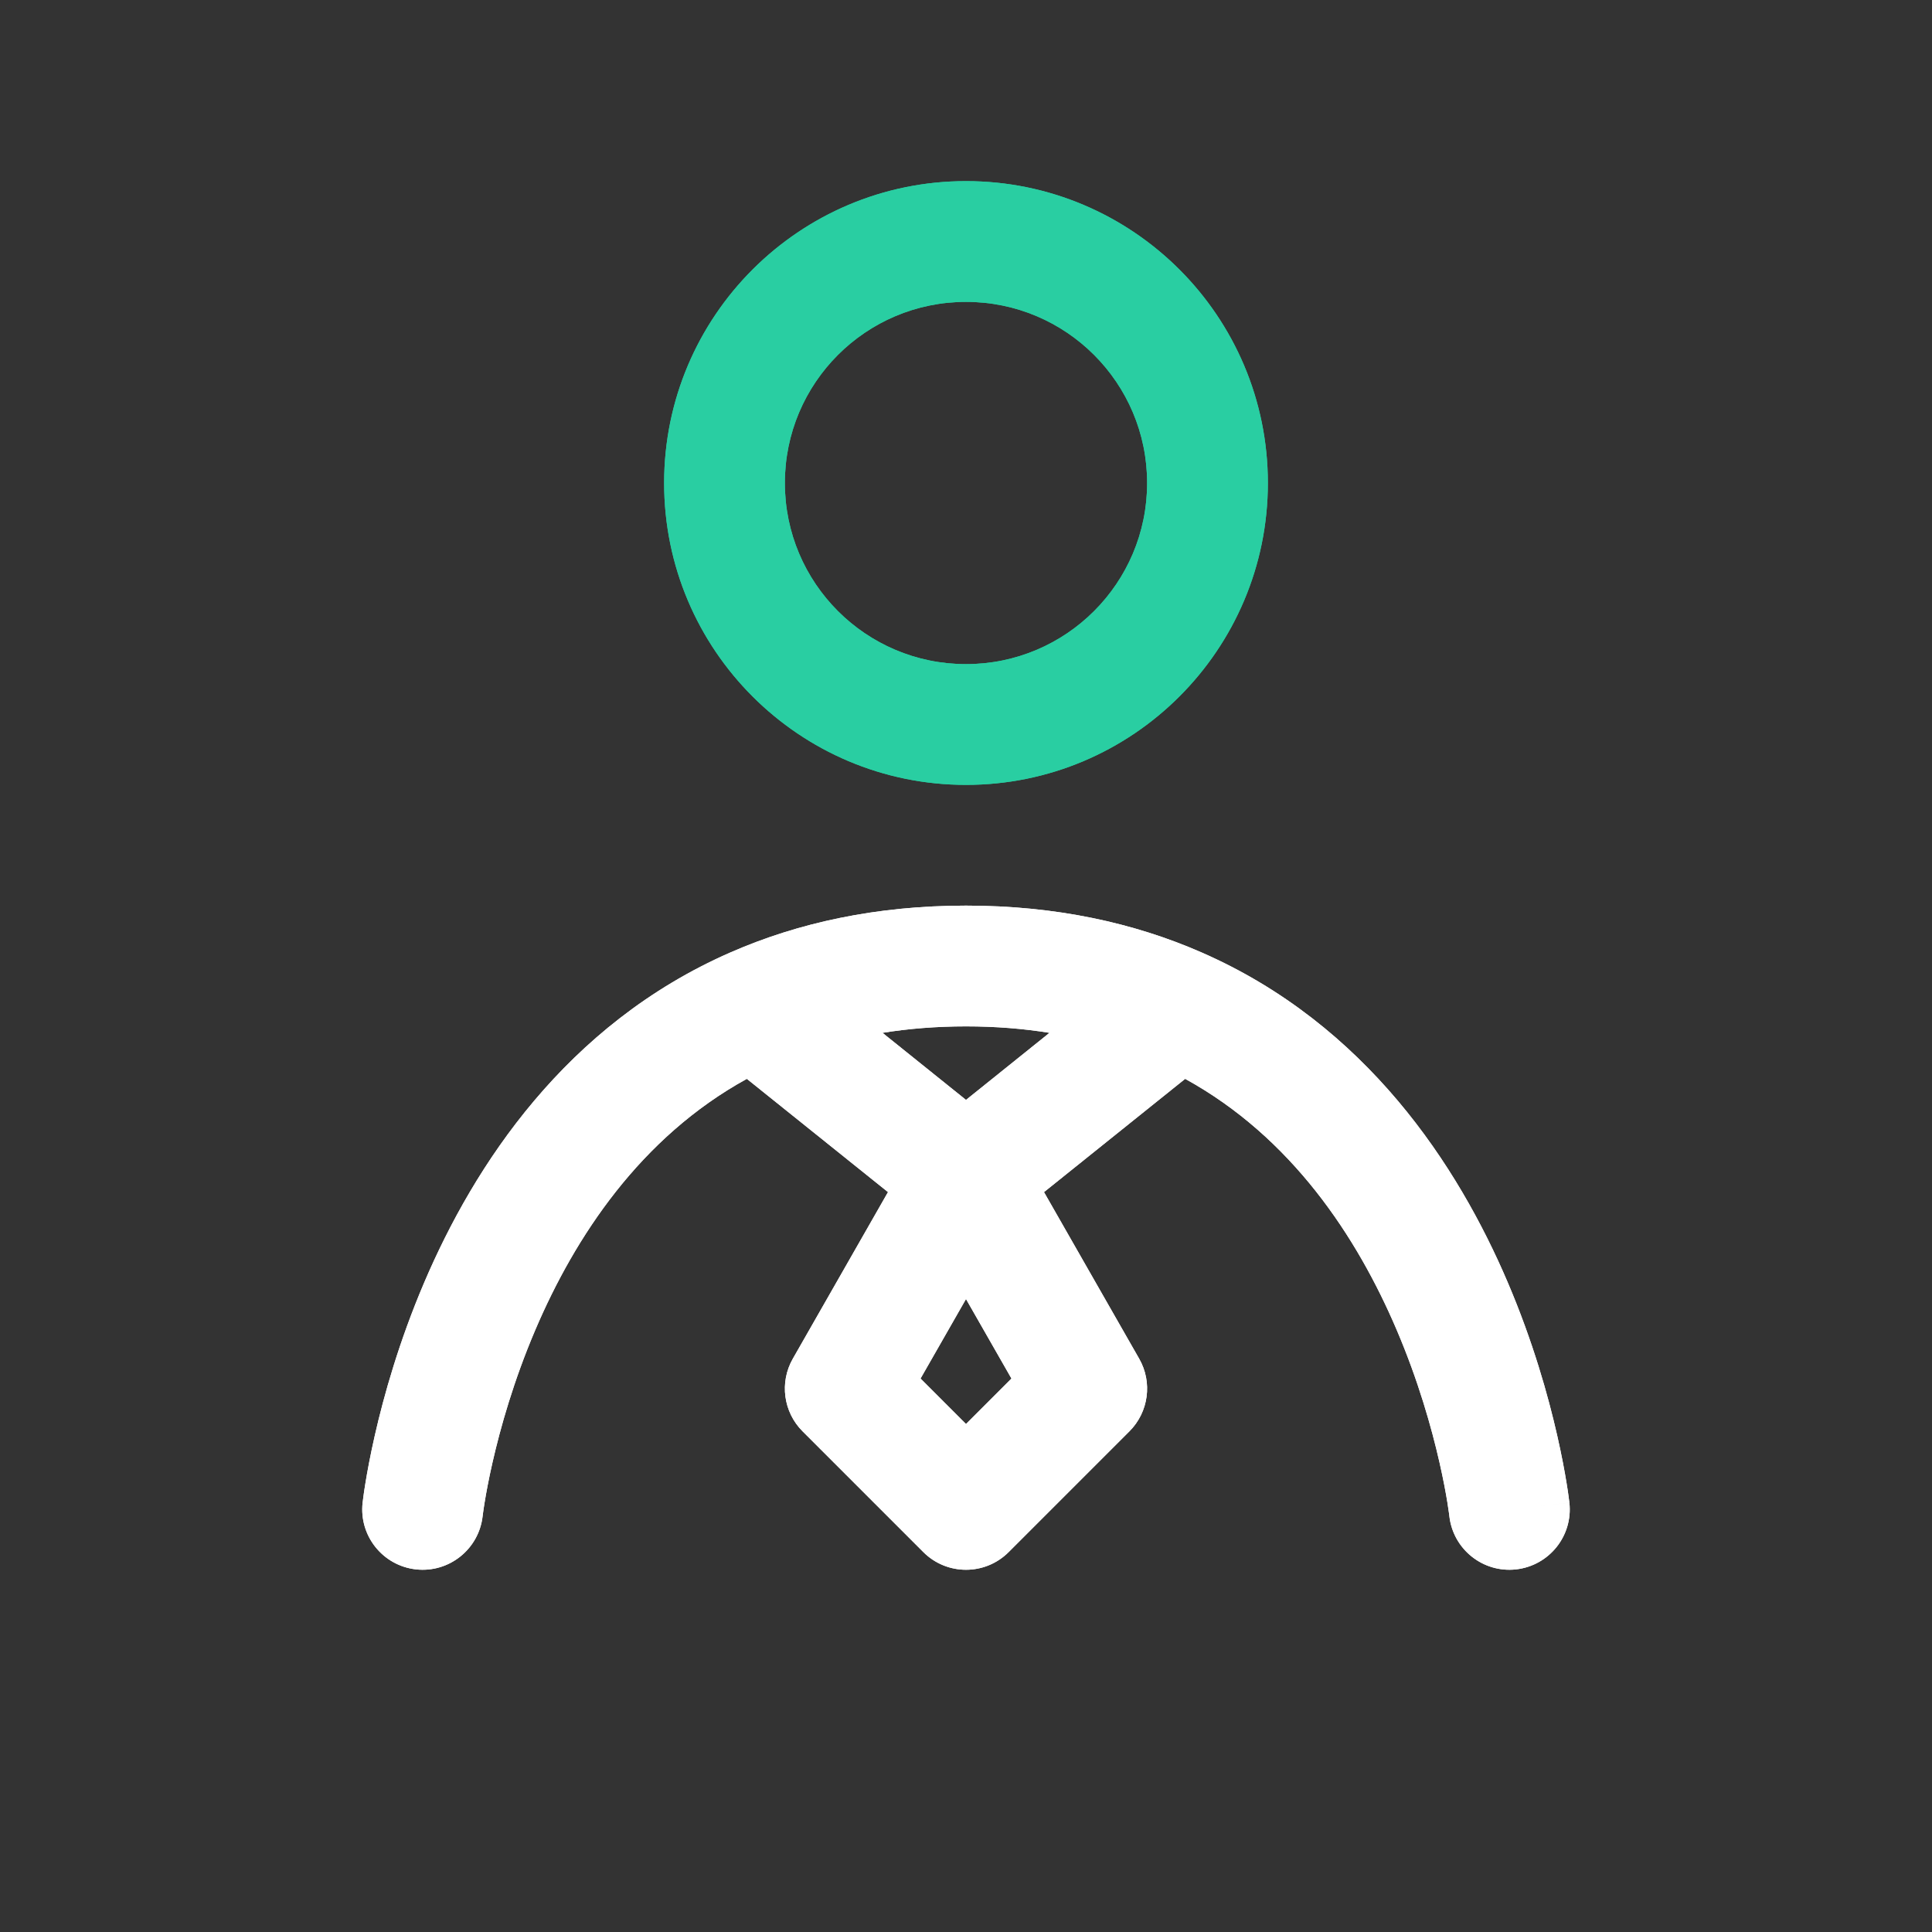
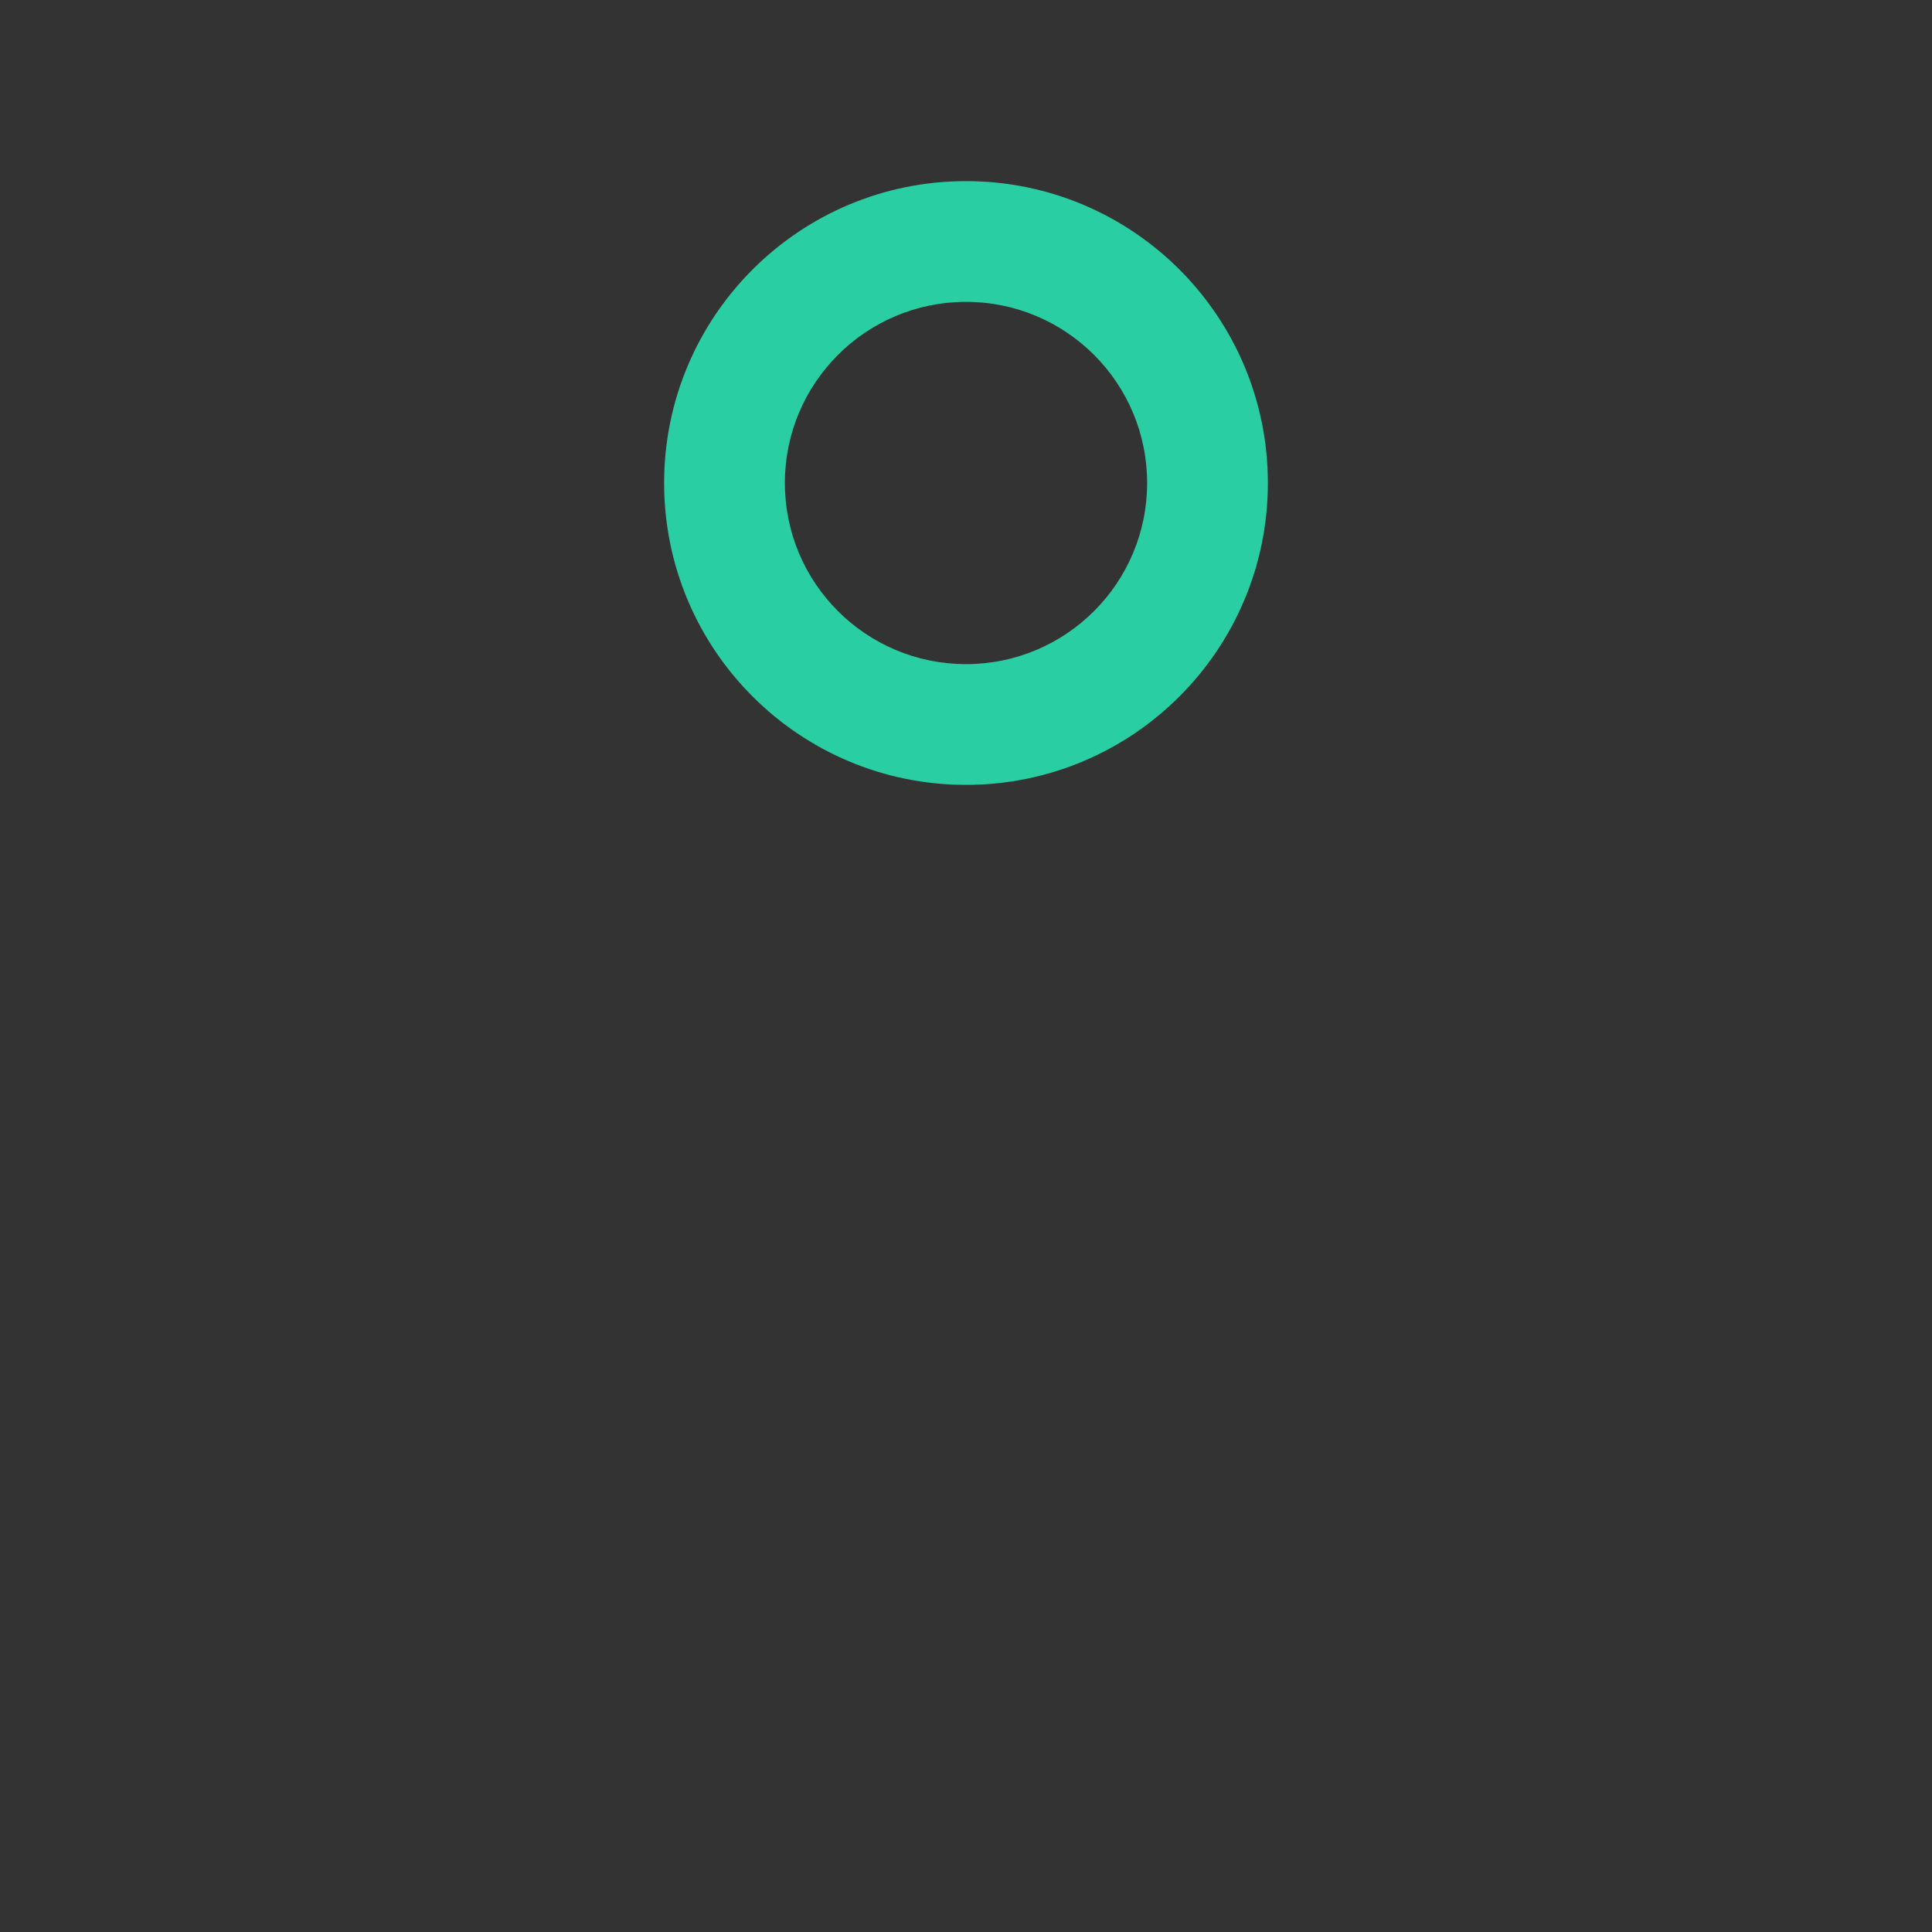
<svg xmlns="http://www.w3.org/2000/svg" width="32" height="32" viewBox="0 0 32 32" fill="none">
  <rect x="0" y="0" width="32" height="32" fill="#333333" stroke="none" />
  <path fill-rule="evenodd" clip-rule="evenodd" d="M16 5C14.343 5 13 6.343 13 8C13 9.657 14.343 11 16 11C17.657 11 19 9.657 19 8C19 6.343 17.657 5 16 5ZM11 8C11 5.239 13.239 3 16 3C18.761 3 21 5.239 21 8C21 10.761 18.761 13 16 13C13.239 13 11 10.761 11 8Z" fill="#29CEA2" />
-   <path fill-rule="evenodd" clip-rule="evenodd" d="M14.617 17.107L16 18.218L17.383 17.107C16.954 17.038 16.494 17 16 17C15.506 17 15.046 17.038 14.617 17.107ZM19.63 17.869L17.292 19.745L18.868 22.504C19.092 22.895 19.026 23.388 18.707 23.707L16.707 25.707C16.317 26.098 15.683 26.098 15.293 25.707L13.293 23.707C12.974 23.388 12.908 22.895 13.132 22.504L14.708 19.745L12.37 17.869C10.609 18.837 9.525 20.483 8.866 22.028C8.508 22.867 8.288 23.649 8.158 24.22C8.093 24.505 8.051 24.734 8.026 24.89C8.013 24.968 8.005 25.026 8 25.064C7.997 25.083 7.996 25.096 7.995 25.104L7.994 25.11C7.933 25.659 7.438 26.055 6.89 25.994C6.341 25.933 5.945 25.439 6.006 24.89L7 25C6.006 24.89 6.006 24.89 6.006 24.89L6.006 24.888L6.007 24.886L6.007 24.879L6.01 24.86C6.011 24.844 6.014 24.823 6.018 24.796C6.025 24.741 6.036 24.665 6.052 24.569C6.083 24.377 6.133 24.106 6.208 23.776C6.357 23.119 6.61 22.218 7.026 21.243C7.851 19.31 9.366 16.971 12.099 15.775C13.216 15.286 14.51 15 16 15C17.49 15 18.784 15.286 19.901 15.775C22.634 16.971 24.149 19.31 24.974 21.243C25.39 22.218 25.643 23.119 25.792 23.776C25.867 24.106 25.917 24.377 25.948 24.569C25.964 24.665 25.975 24.741 25.982 24.796C25.986 24.823 25.988 24.844 25.99 24.86L25.993 24.879L25.993 24.886L25.994 24.888C25.994 24.888 25.994 24.89 25 25L25.994 24.89C26.055 25.439 25.659 25.933 25.11 25.994C24.562 26.055 24.068 25.66 24.006 25.112L24.006 25.11L24.005 25.104C24.004 25.096 24.003 25.083 24 25.064C23.995 25.026 23.986 24.968 23.974 24.89C23.949 24.734 23.907 24.505 23.842 24.22C23.712 23.649 23.492 22.867 23.134 22.028C22.475 20.483 21.391 18.837 19.63 17.869ZM16 21.516L15.247 22.833L16 23.586L16.753 22.833L16 21.516Z" fill="white" />
-   <path fill-rule="evenodd" clip-rule="evenodd" d="M16 5C14.343 5 13 6.343 13 8C13 9.657 14.343 11 16 11C17.657 11 19 9.657 19 8C19 6.343 17.657 5 16 5ZM11 8C11 5.239 13.239 3 16 3C18.761 3 21 5.239 21 8C21 10.761 18.761 13 16 13C13.239 13 11 10.761 11 8Z" fill="#29CEA2" />
-   <path fill-rule="evenodd" clip-rule="evenodd" d="M14.617 17.107L16 18.218L17.383 17.107C16.954 17.038 16.494 17 16 17C15.506 17 15.046 17.038 14.617 17.107ZM19.63 17.869L17.292 19.745L18.868 22.504C19.092 22.895 19.026 23.388 18.707 23.707L16.707 25.707C16.317 26.098 15.683 26.098 15.293 25.707L13.293 23.707C12.974 23.388 12.908 22.895 13.132 22.504L14.708 19.745L12.37 17.869C10.609 18.837 9.525 20.483 8.866 22.028C8.508 22.867 8.288 23.649 8.158 24.22C8.093 24.505 8.051 24.734 8.026 24.89C8.013 24.968 8.005 25.026 8 25.064C7.997 25.083 7.996 25.096 7.995 25.104L7.994 25.11C7.933 25.659 7.438 26.055 6.89 25.994C6.341 25.933 5.945 25.439 6.006 24.89L7 25C6.006 24.89 6.006 24.89 6.006 24.89L6.006 24.888L6.007 24.886L6.007 24.879L6.01 24.86C6.011 24.844 6.014 24.823 6.018 24.796C6.025 24.741 6.036 24.665 6.052 24.569C6.083 24.377 6.133 24.106 6.208 23.776C6.357 23.119 6.61 22.218 7.026 21.243C7.851 19.31 9.366 16.971 12.099 15.775C13.216 15.286 14.51 15 16 15C17.49 15 18.784 15.286 19.901 15.775C22.634 16.971 24.149 19.31 24.974 21.243C25.39 22.218 25.643 23.119 25.792 23.776C25.867 24.106 25.917 24.377 25.948 24.569C25.964 24.665 25.975 24.741 25.982 24.796C25.986 24.823 25.988 24.844 25.99 24.86L25.993 24.879L25.993 24.886L25.994 24.888C25.994 24.888 25.994 24.89 25 25L25.994 24.89C26.055 25.439 25.659 25.933 25.11 25.994C24.562 26.055 24.068 25.66 24.006 25.112L24.006 25.11L24.005 25.104C24.004 25.096 24.003 25.083 24 25.064C23.995 25.026 23.986 24.968 23.974 24.89C23.949 24.734 23.907 24.505 23.842 24.22C23.712 23.649 23.492 22.867 23.134 22.028C22.475 20.483 21.391 18.837 19.63 17.869ZM16 21.516L15.247 22.833L16 23.586L16.753 22.833L16 21.516Z" fill="white" />
</svg>